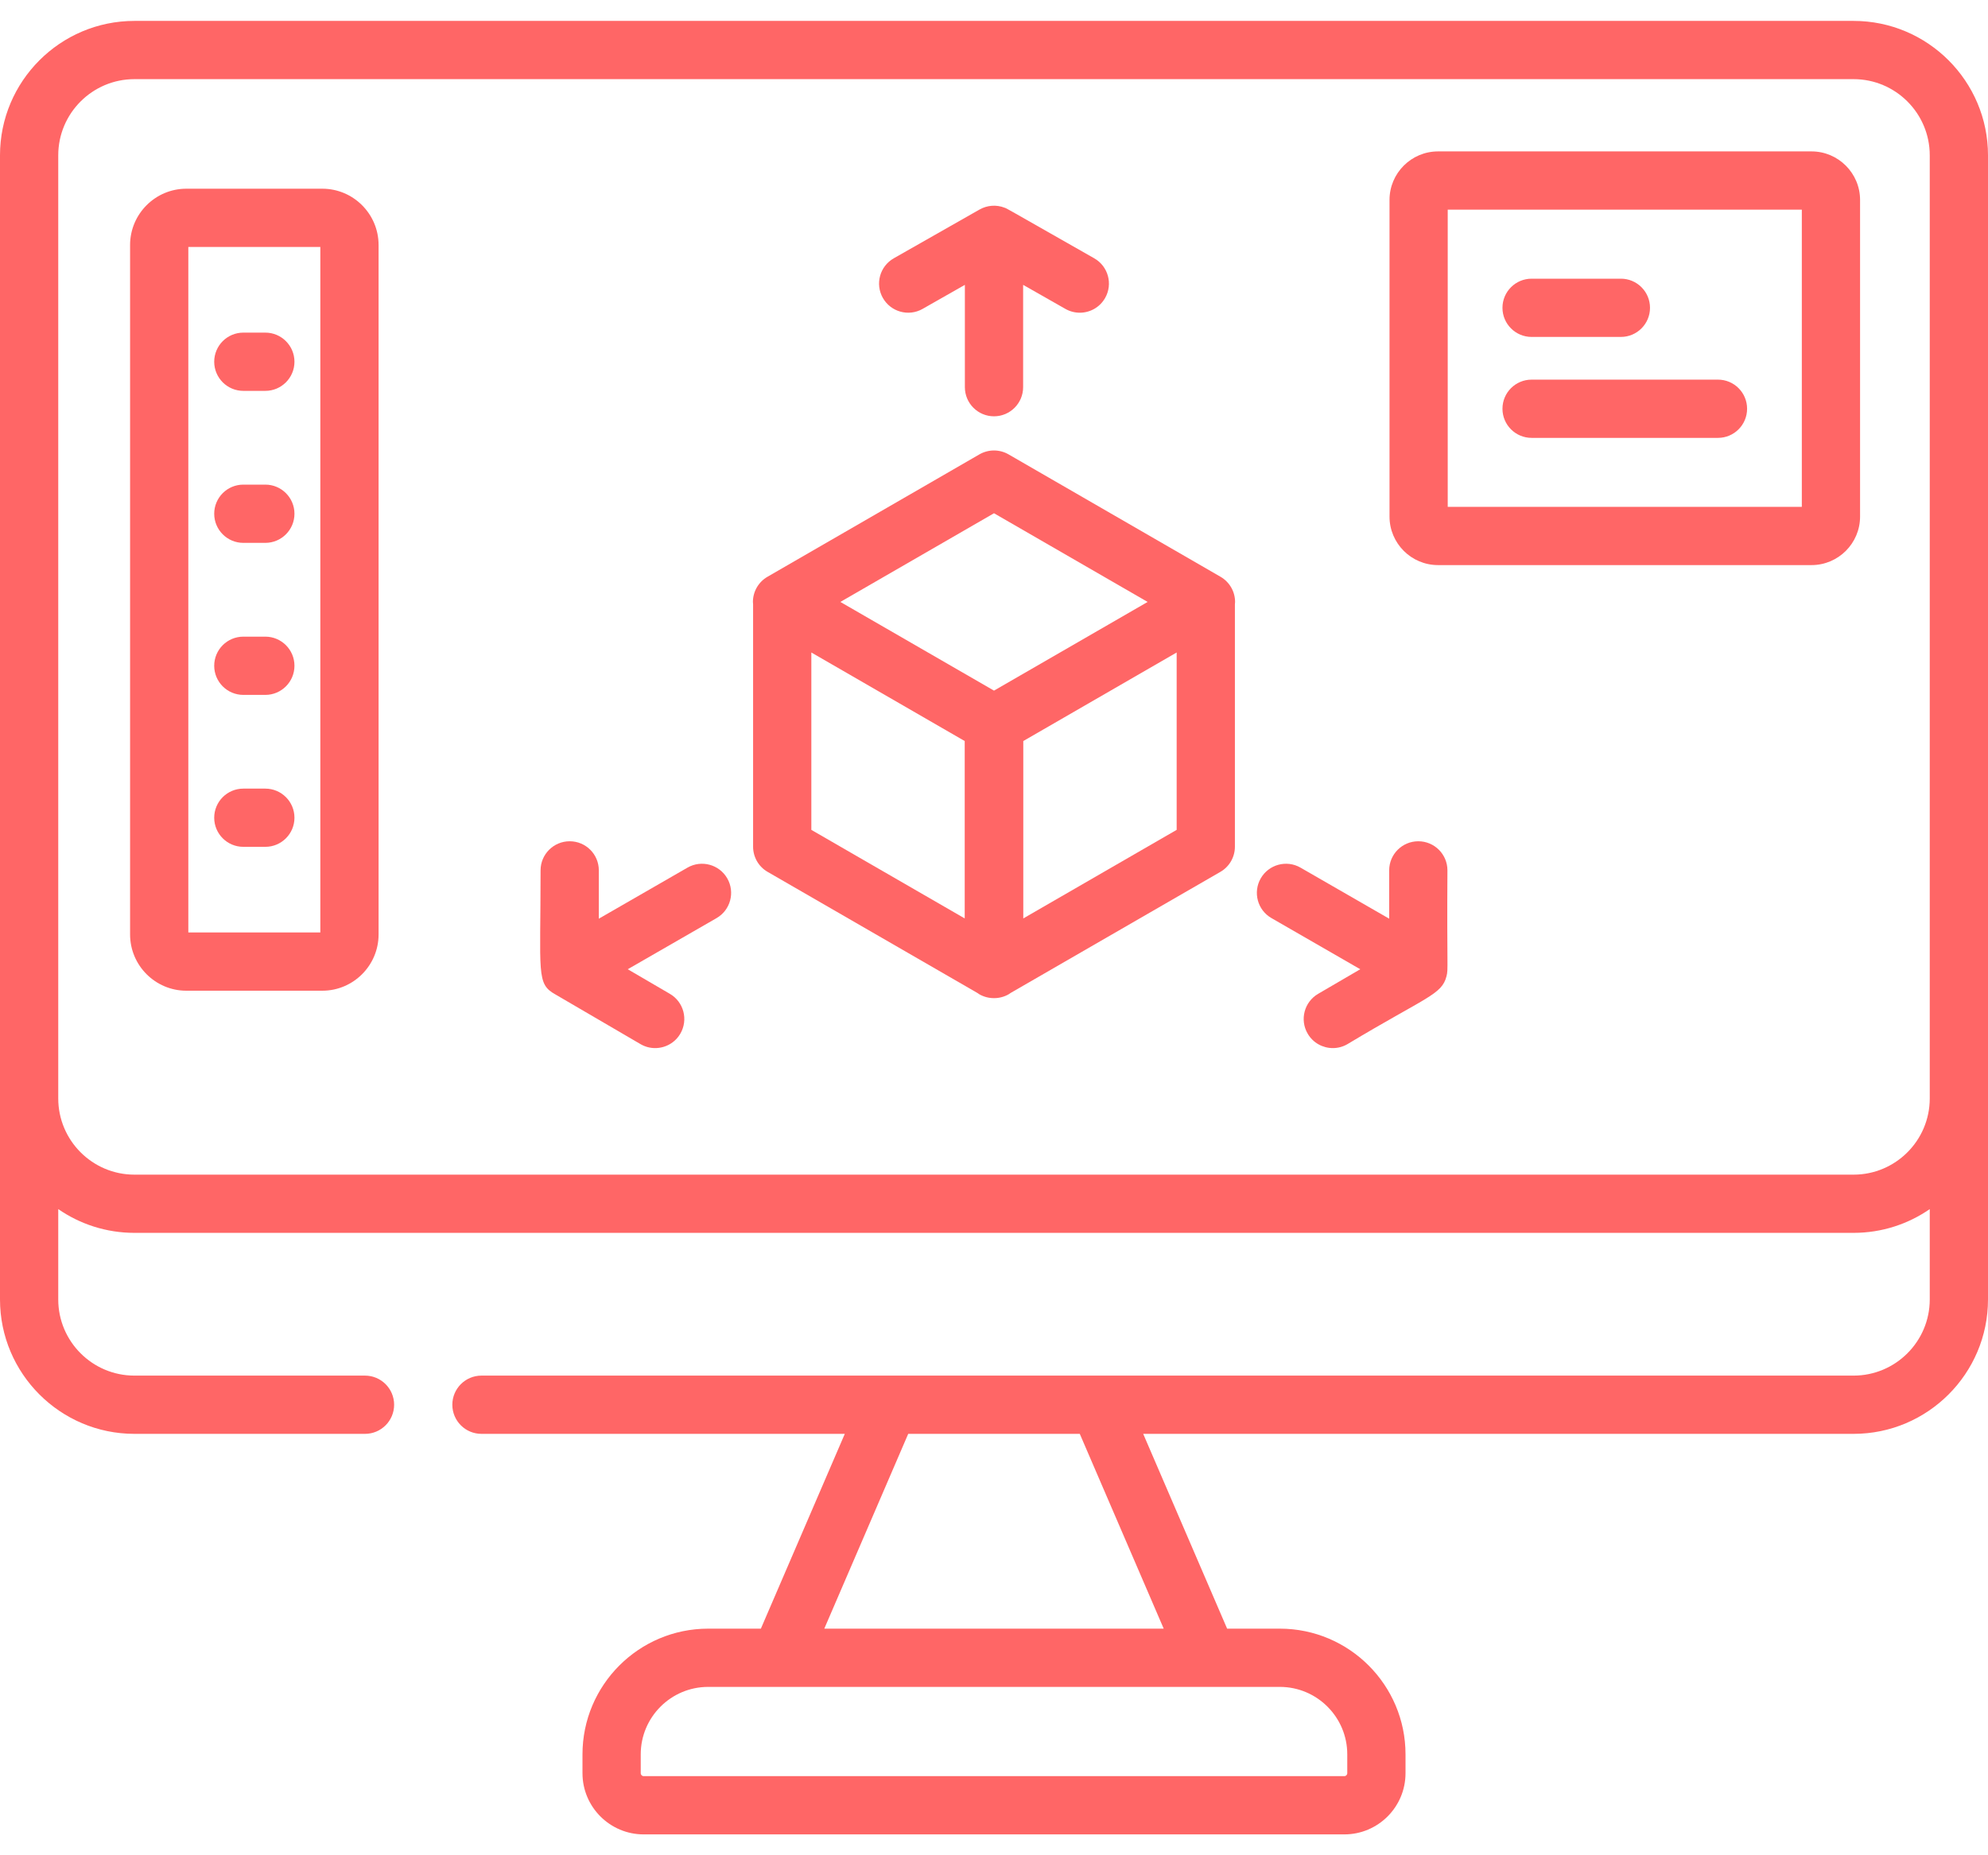
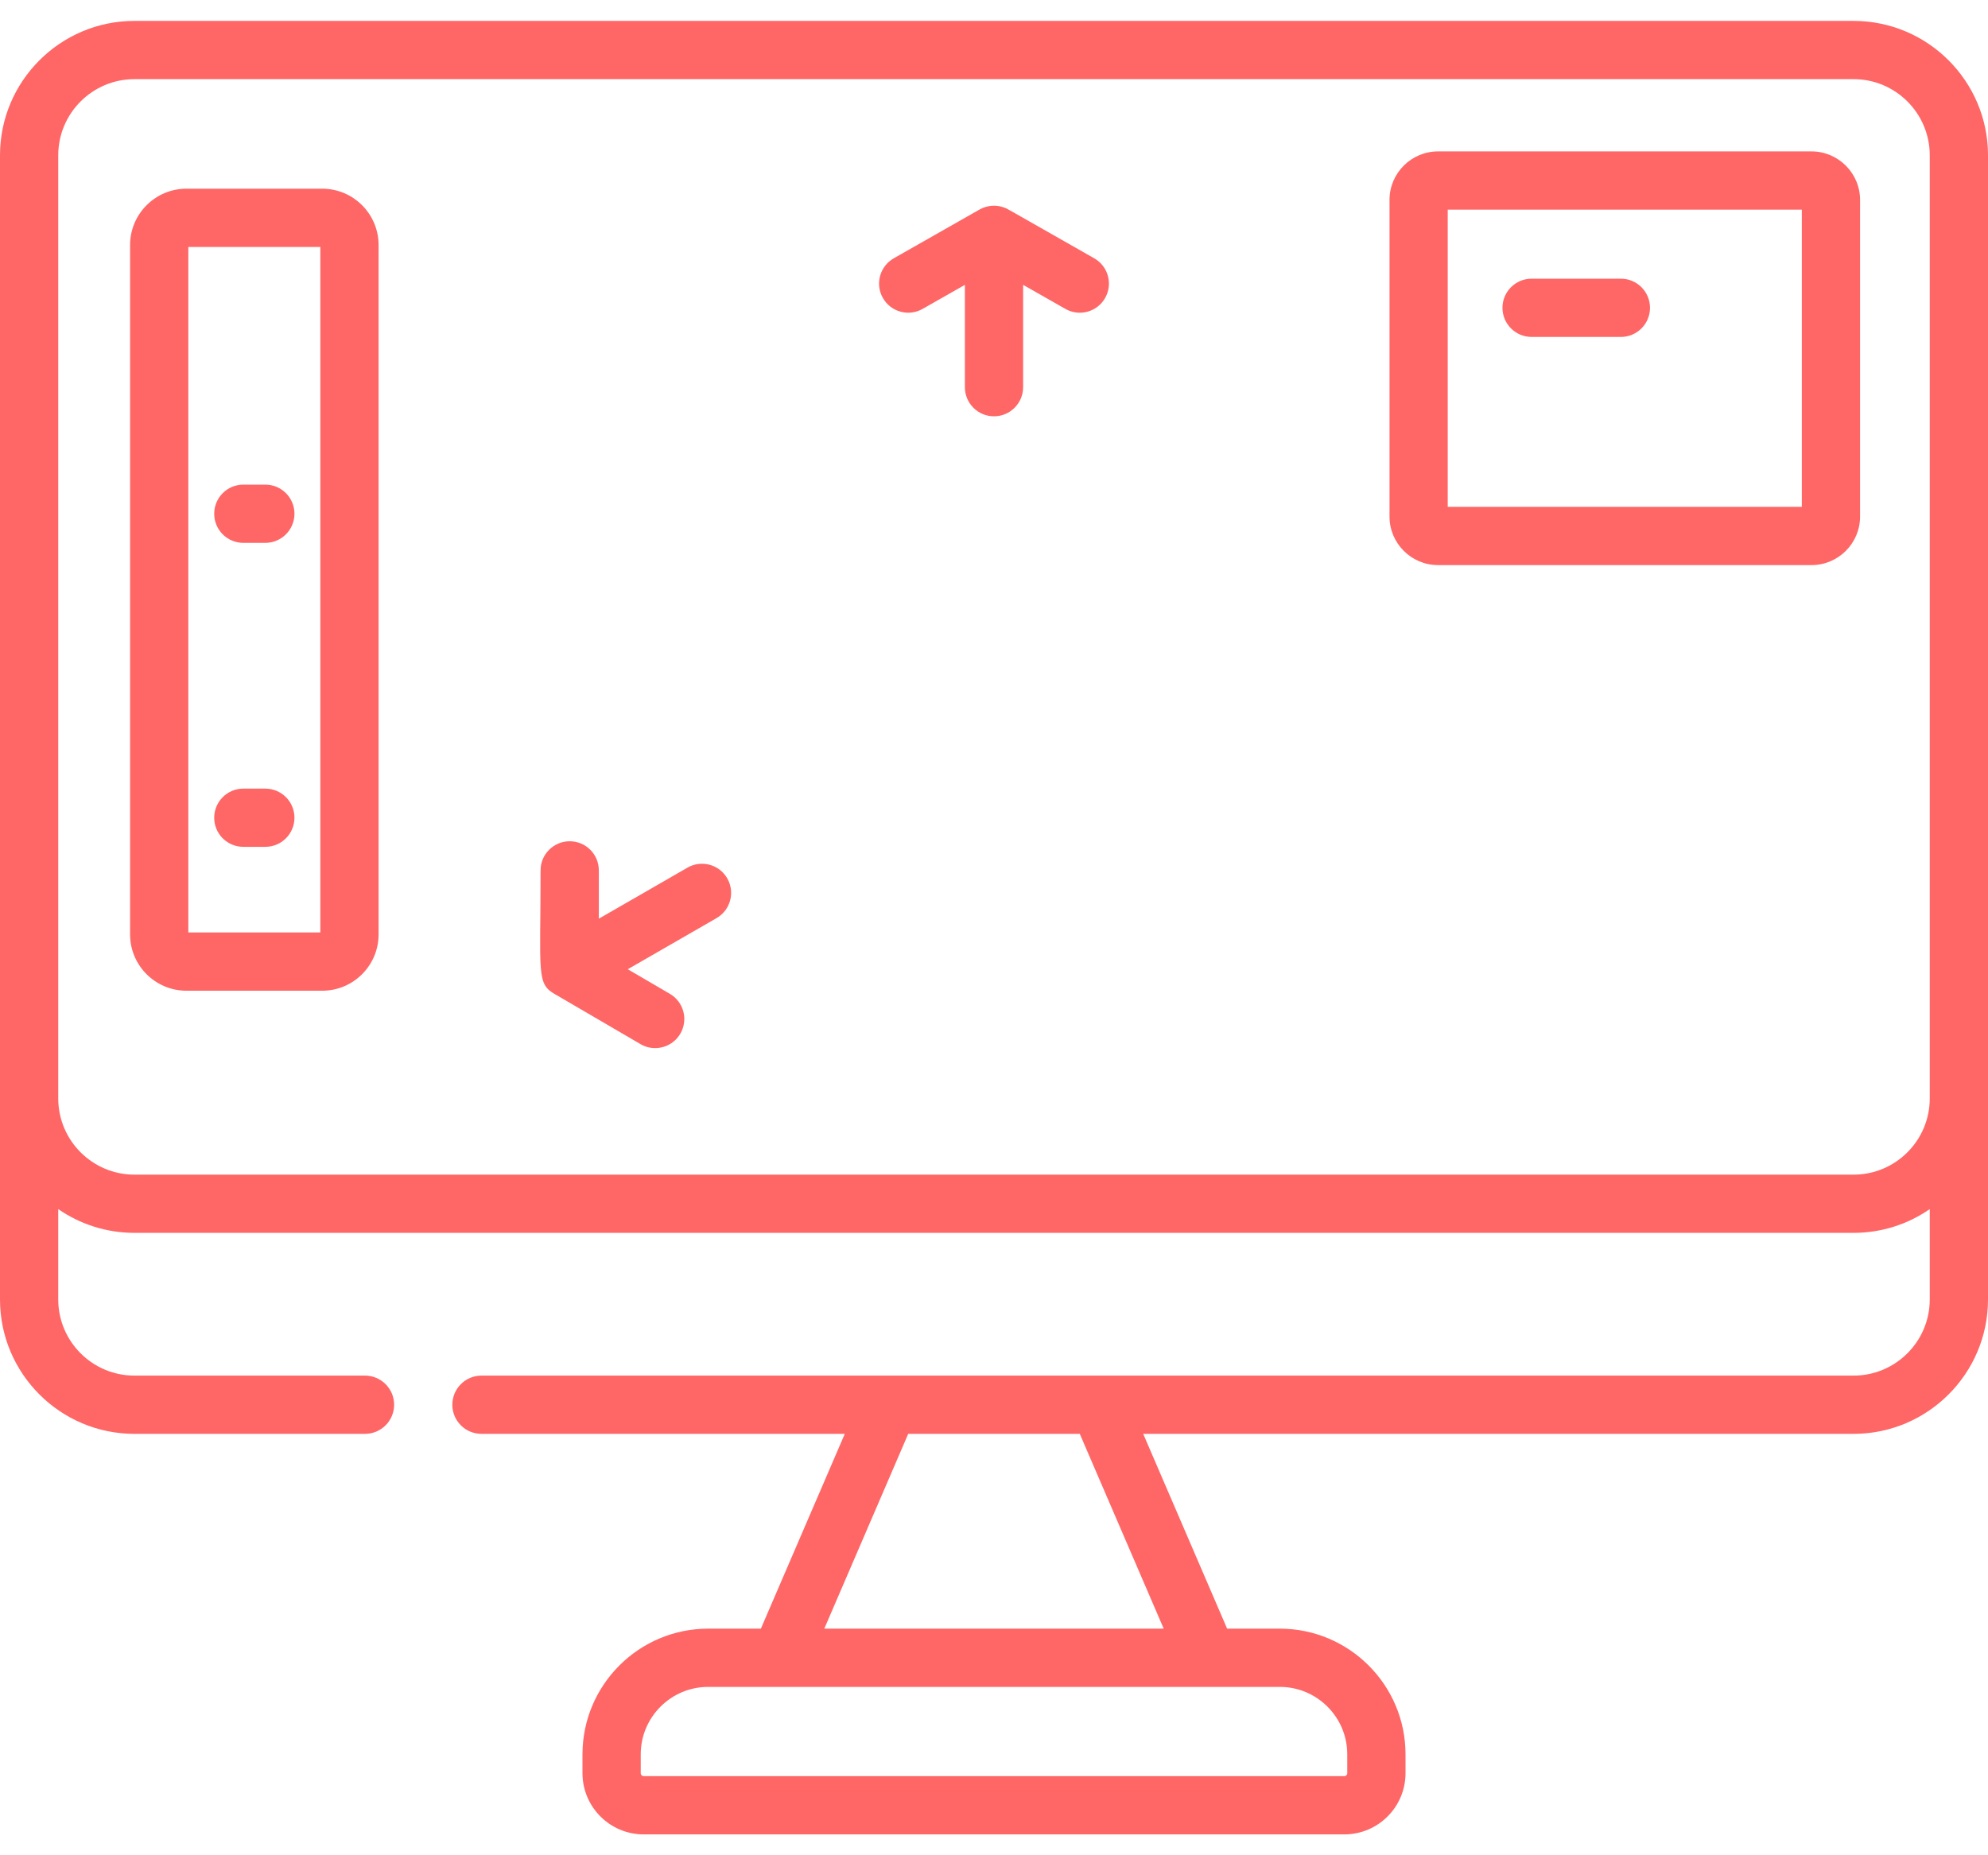
<svg xmlns="http://www.w3.org/2000/svg" width="60" height="56" viewBox="0 0 60 56" fill="none">
  <path d="M55.943 0.631H4.057C1.82 0.631 0 2.451 0 4.688V39.223C0 41.46 1.82 43.28 4.057 43.28H11.016C11.501 43.28 11.895 42.887 11.895 42.401C11.895 41.916 11.501 41.522 11.016 41.522H4.057C2.789 41.522 1.758 40.491 1.758 39.223V36.496C2.412 36.948 3.204 37.213 4.057 37.213H55.943C56.796 37.213 57.588 36.948 58.242 36.496V39.223C58.242 40.491 57.211 41.522 55.943 41.522H33.165C33.163 41.522 33.16 41.522 33.158 41.522H26.842C26.84 41.522 26.837 41.522 26.834 41.522H14.531C14.046 41.522 13.652 41.916 13.652 42.401C13.652 42.887 14.046 43.28 14.531 43.28H25.497L22.964 49.16H21.373C19.282 49.16 17.58 50.862 17.58 52.953V53.523C17.58 54.542 18.409 55.37 19.427 55.37H40.573C41.592 55.37 42.42 54.542 42.42 53.523V52.953C42.42 50.862 40.719 49.16 38.627 49.16H37.036L34.503 43.28H55.943C58.18 43.28 60 41.46 60 39.223V4.688C60 2.451 58.18 0.631 55.943 0.631ZM40.662 52.953V53.523C40.662 53.572 40.622 53.612 40.573 53.612H19.427C19.378 53.612 19.338 53.572 19.338 53.523V52.953C19.338 51.831 20.251 50.918 21.373 50.918H23.537C23.539 50.918 23.54 50.918 23.542 50.918C23.543 50.918 23.544 50.918 23.545 50.918H36.455C36.456 50.918 36.457 50.918 36.458 50.918C36.46 50.918 36.461 50.918 36.463 50.918H38.627C39.749 50.918 40.662 51.831 40.662 52.953ZM35.122 49.16H24.878L27.411 43.28H32.589L35.122 49.16ZM55.943 35.456H4.057C2.789 35.456 1.758 34.424 1.758 33.156V4.688C1.758 3.42 2.789 2.389 4.057 2.389H55.943C57.211 2.389 58.242 3.42 58.242 4.688V33.156C58.242 34.424 57.211 35.456 55.943 35.456Z" fill="#FF6666" />
  <path d="M27.845 9.324L29.121 8.598V11.687C29.121 12.172 29.515 12.566 30 12.566C30.485 12.566 30.879 12.172 30.879 11.687V8.598L32.155 9.324C32.293 9.402 32.442 9.439 32.589 9.439C32.895 9.439 33.192 9.279 33.354 8.994C33.594 8.572 33.446 8.036 33.024 7.796C30.186 6.182 30.409 6.304 30.321 6.27C30.07 6.171 29.793 6.196 29.571 6.321C29.569 6.322 29.567 6.322 29.566 6.323L26.976 7.796C26.554 8.036 26.406 8.572 26.646 8.994C26.886 9.416 27.423 9.564 27.845 9.324Z" fill="#FF6666" />
  <path d="M20.749 26.189L18.073 27.73V26.271C18.073 25.786 17.68 25.393 17.194 25.393C16.709 25.393 16.315 25.786 16.315 26.271C16.316 29.399 16.181 29.694 16.762 30.016L19.331 31.516C19.471 31.598 19.623 31.636 19.773 31.636C20.076 31.636 20.37 31.48 20.533 31.201C20.778 30.781 20.637 30.243 20.217 29.998L18.946 29.256L21.626 27.713C22.047 27.47 22.191 26.933 21.949 26.512C21.707 26.092 21.169 25.947 20.749 26.189Z" fill="#FF6666" />
-   <path d="M42.806 25.393C42.32 25.393 41.927 25.786 41.927 26.271V27.73L39.251 26.189C38.831 25.947 38.293 26.092 38.051 26.512C37.809 26.933 37.953 27.47 38.374 27.712L41.054 29.256L39.783 29.998C39.363 30.243 39.222 30.781 39.467 31.2C39.63 31.48 39.924 31.636 40.227 31.636C40.377 31.636 40.529 31.598 40.669 31.516C43.057 30.081 43.515 30.026 43.657 29.467C43.715 29.24 43.666 29.254 43.685 26.271C43.685 25.786 43.291 25.393 42.806 25.393Z" fill="#FF6666" />
-   <path d="M36.836 17.409L30.439 13.715C30.168 13.558 29.832 13.558 29.56 13.715L23.164 17.409C22.892 17.566 22.724 17.856 22.724 18.17C22.724 18.192 22.727 18.214 22.729 18.236V25.556C22.729 25.87 22.896 26.161 23.168 26.317L29.497 29.971C29.517 29.985 29.535 29.999 29.556 30.011C29.692 30.089 29.843 30.128 29.995 30.128C29.997 30.128 29.998 30.128 30 30.128C30.002 30.128 30.003 30.128 30.005 30.128C30.156 30.128 30.308 30.089 30.444 30.011C30.465 29.999 30.483 29.985 30.503 29.971L36.832 26.317C37.104 26.161 37.271 25.87 37.271 25.556V18.236C37.273 18.214 37.276 18.192 37.276 18.17C37.276 17.856 37.108 17.566 36.836 17.409ZM30 15.492L34.637 18.169L30 20.846L25.363 18.169L30 15.492ZM24.487 19.695L29.116 22.368V27.722L24.487 25.049V19.695ZM30.884 27.722V22.368L35.513 19.695V25.049L30.884 27.722Z" fill="#FF6666" />
  <path d="M9.727 5.696H5.625C4.688 5.696 3.926 6.459 3.926 7.396V28.205C3.926 29.142 4.688 29.904 5.625 29.904H9.727C10.664 29.904 11.426 29.142 11.426 28.205V7.396C11.426 6.459 10.664 5.696 9.727 5.696ZM9.668 28.146H5.684V7.454H9.668V28.146Z" fill="#FF6666" />
-   <path d="M7.344 11.798H8.008C8.493 11.798 8.887 11.404 8.887 10.919C8.887 10.434 8.493 10.04 8.008 10.04H7.344C6.858 10.04 6.465 10.434 6.465 10.919C6.465 11.404 6.858 11.798 7.344 11.798Z" fill="#FF6666" />
  <path d="M7.344 16.386H8.008C8.493 16.386 8.887 15.992 8.887 15.507C8.887 15.021 8.493 14.628 8.008 14.628H7.344C6.858 14.628 6.465 15.021 6.465 15.507C6.465 15.992 6.858 16.386 7.344 16.386Z" fill="#FF6666" />
-   <path d="M7.344 20.975H8.008C8.493 20.975 8.887 20.581 8.887 20.096C8.887 19.61 8.493 19.217 8.008 19.217H7.344C6.858 19.217 6.465 19.61 6.465 20.096C6.465 20.581 6.858 20.975 7.344 20.975Z" fill="#FF6666" />
  <path d="M7.344 25.561H8.008C8.493 25.561 8.887 25.168 8.887 24.683C8.887 24.197 8.493 23.804 8.008 23.804H7.344C6.858 23.804 6.465 24.197 6.465 24.683C6.465 25.168 6.858 25.561 7.344 25.561Z" fill="#FF6666" />
  <path d="M54.674 4.57H43.402C42.594 4.57 41.937 5.227 41.937 6.035V15.592C41.937 16.4 42.594 17.057 43.402 17.057H54.674C55.482 17.057 56.139 16.4 56.139 15.592V6.035C56.139 5.228 55.481 4.57 54.674 4.57ZM54.381 15.299H43.694V6.328H54.381V15.299Z" fill="#FF6666" />
  <path d="M46.225 10.17H48.92C49.406 10.17 49.799 9.776 49.799 9.291C49.799 8.806 49.406 8.412 48.92 8.412H46.225C45.74 8.412 45.346 8.806 45.346 9.291C45.346 9.776 45.74 10.17 46.225 10.17Z" fill="#FF6666" />
-   <path d="M46.225 13.217H51.85C52.336 13.217 52.729 12.823 52.729 12.338C52.729 11.852 52.336 11.459 51.85 11.459H46.225C45.74 11.459 45.346 11.852 45.346 12.338C45.346 12.823 45.74 13.217 46.225 13.217Z" fill="#FF6666" />
</svg>